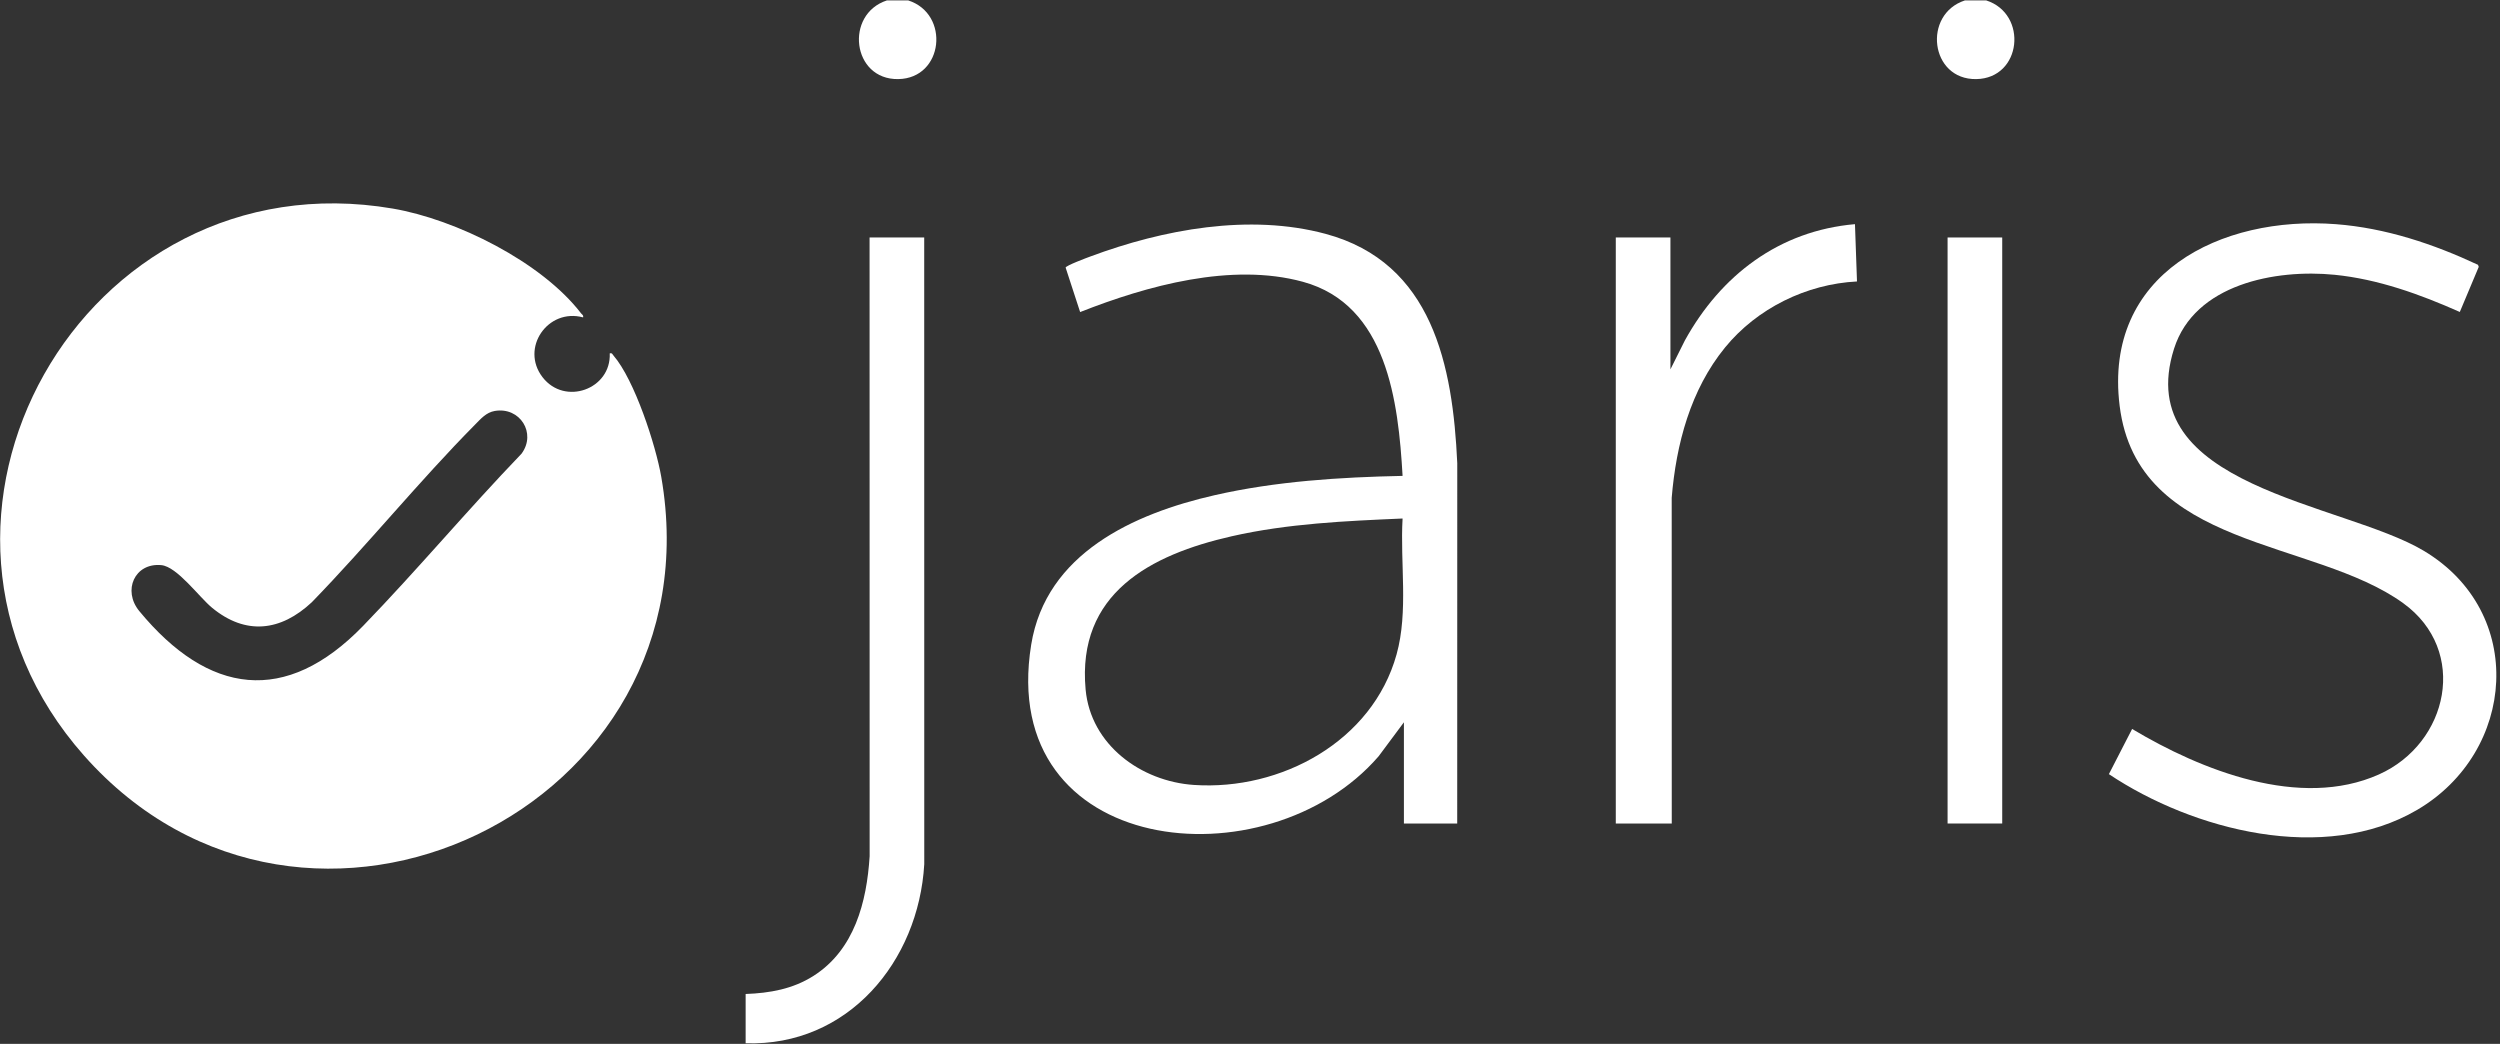
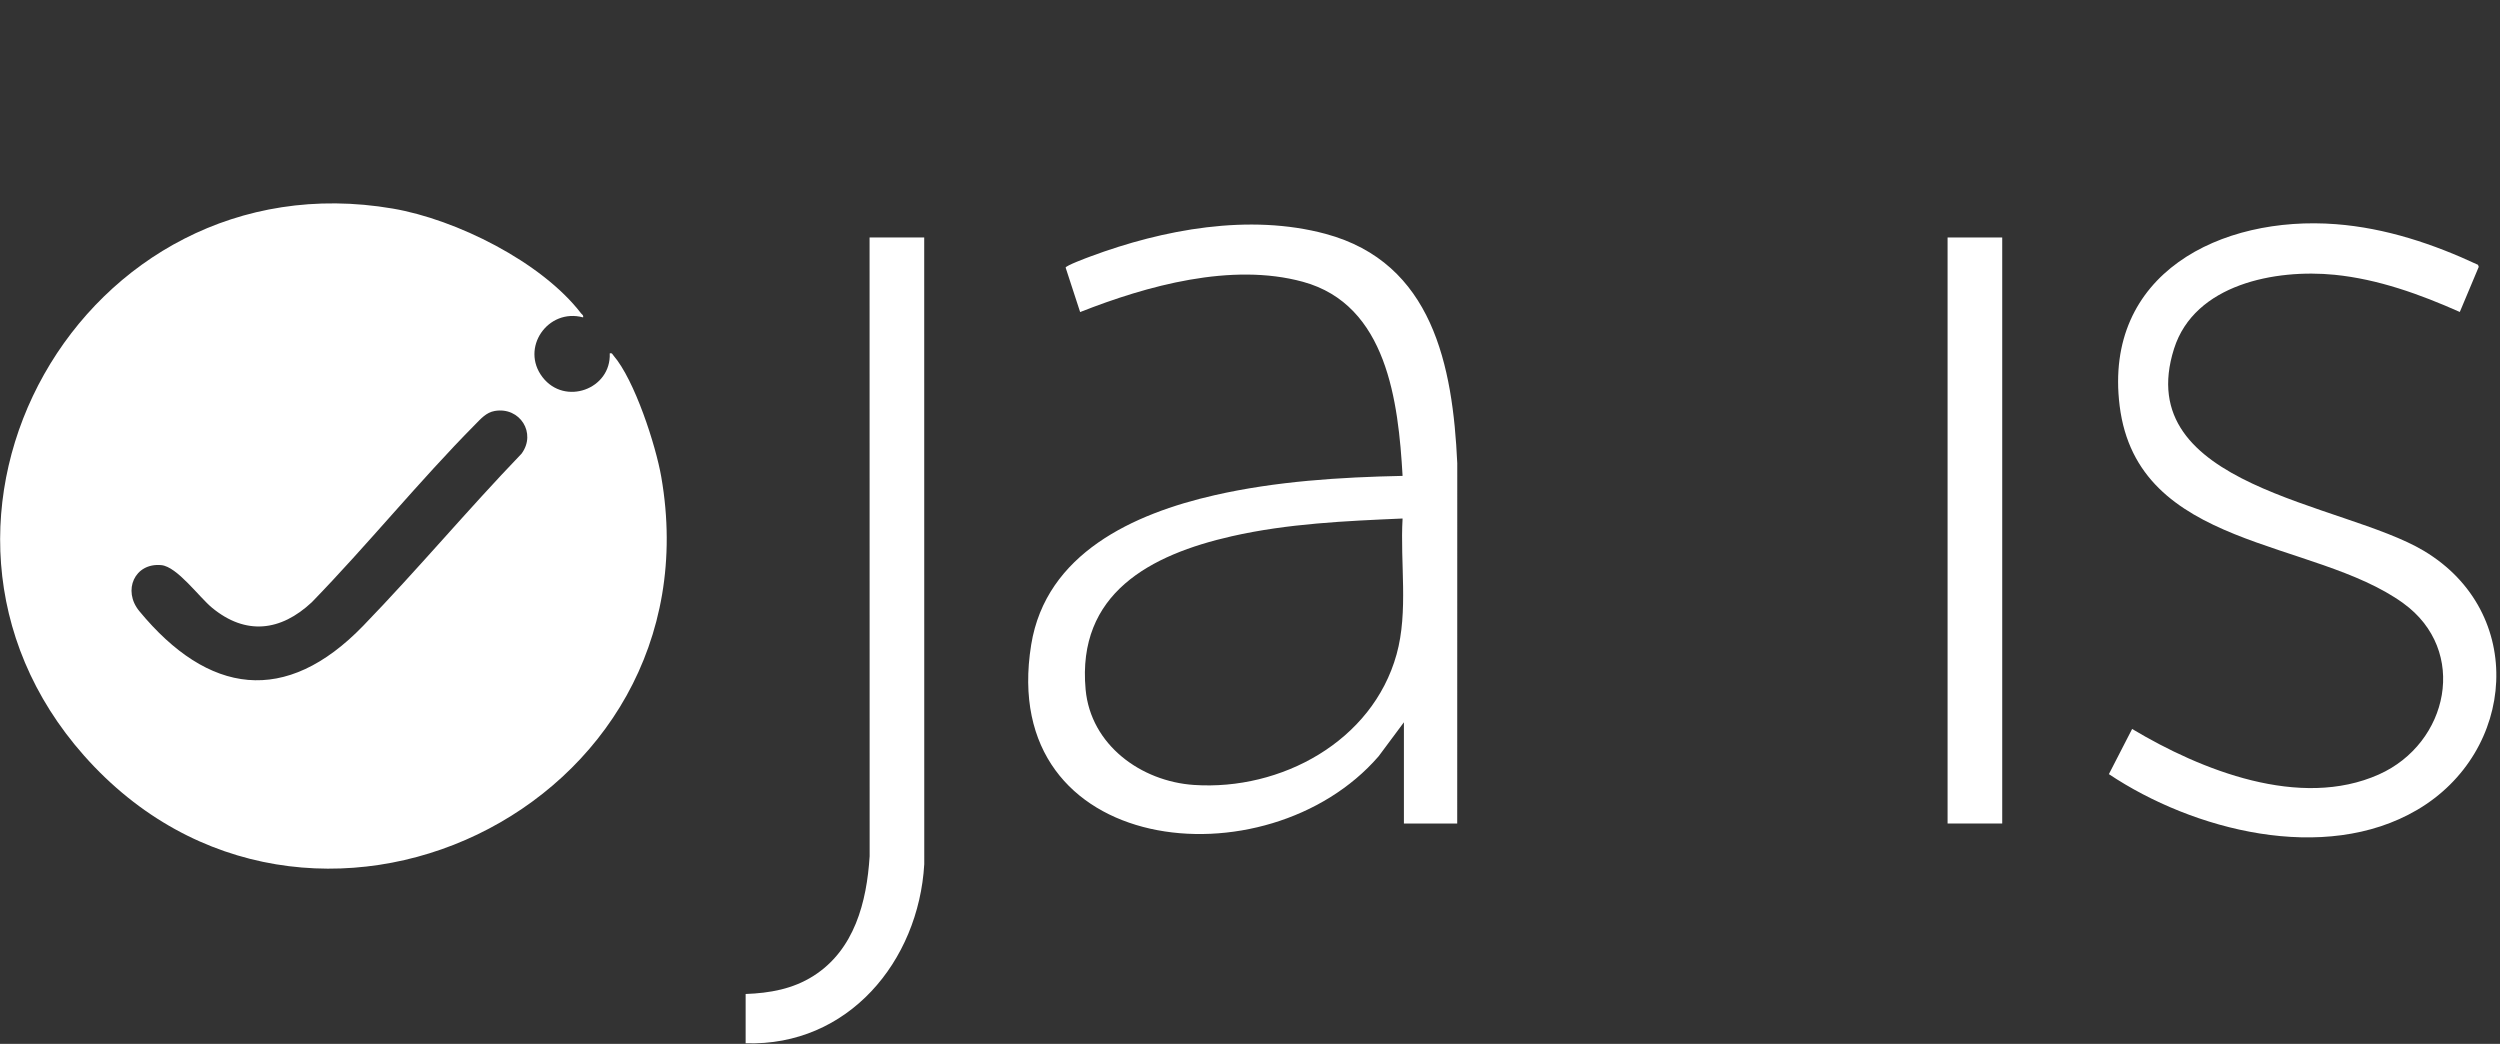
<svg xmlns="http://www.w3.org/2000/svg" width="285" height="119" viewBox="0 0 285 119" fill="none">
  <rect x="0" y="0" width="285" height="119" fill="#333333" stroke="none" />
-   <path d="M226.43 0.047C231.219 1.584 230.495 8.933 225.293 9.017C220.015 9.1 219.162 1.619 223.999 0.047H226.43Z" fill="white" />
-   <path d="M103.537 0.047C108.323 1.576 107.595 8.933 102.4 9.017C97.121 9.1 96.269 1.619 101.106 0.047H103.537Z" fill="white" />
  <path d="M66.469 36.182C62.458 35.097 59.283 39.673 61.851 43.002C64.388 46.294 69.688 44.366 69.51 40.283C69.793 40.216 69.805 40.378 69.94 40.535C72.336 43.305 74.754 50.737 75.386 54.374C81.957 92.164 34.857 114.677 9.579 86.137C-14.078 59.426 9.374 17.726 44.777 23.778C51.986 25.011 61.728 29.844 66.245 35.725C66.362 35.877 66.539 35.918 66.471 36.181L66.469 36.182ZM56.404 46.849C55.426 47.016 54.815 47.743 54.161 48.402C47.769 54.861 41.891 62.127 35.541 68.66C32.006 71.965 28.019 72.459 24.168 69.279C22.689 68.056 20.189 64.595 18.391 64.425C15.35 64.137 13.944 67.321 15.881 69.666C23.757 79.214 32.566 80.474 41.409 71.337C47.58 64.963 53.304 58.118 59.456 51.72C61.184 49.38 59.273 46.359 56.404 46.849Z" fill="white" />
  <path d="M166.122 93.88H160.046V82.341L157.163 86.216C144.434 100.931 113.638 97.746 117.555 73.502C119.238 63.09 129.242 58.553 138.473 56.451C145.443 54.862 152.751 54.399 159.895 54.251C159.409 45.807 158.133 34.749 148.534 32.125C140.388 29.898 130.753 32.57 123.135 35.575L121.481 30.504C121.534 30.27 123.901 29.388 124.31 29.236C132.599 26.149 142.423 24.321 151.116 26.66C163.328 29.945 165.618 41.701 166.128 52.802L166.122 93.88ZM159.895 59.11C153.382 59.394 146.801 59.683 140.422 61.132C131.142 63.239 122.755 67.646 123.76 78.601C124.339 84.921 130.078 89.079 136.115 89.484C146.03 90.148 156.458 84.52 159.211 74.597C160.573 69.689 159.6 64.171 159.895 59.11Z" fill="white" />
  <path d="M240.414 88.25L243.062 83.101C250.925 87.806 262.202 92.303 271.193 88.288C279.131 84.744 281.455 74.174 273.966 68.762C263.747 61.375 243.672 62.656 241.639 46.262C239.771 31.194 253.169 24.546 266.304 25.557C271.958 25.992 277.399 27.805 282.492 30.188L282.577 30.423L280.418 35.565C275.911 33.56 271.108 31.822 266.152 31.326C259.423 30.654 250.183 32.38 247.843 39.747C242.837 55.508 267.081 57.285 276.302 62.785C288.055 69.797 286.845 85.71 275.543 92.334C264.978 98.526 250.019 94.664 240.414 88.252V88.25Z" fill="white" />
  <path d="M105.36 27.073L105.366 98.517C104.718 109.618 96.662 119.307 85.003 118.933V113.315C87.759 113.215 90.388 112.748 92.738 111.252C97.403 108.283 98.81 102.842 99.139 97.608L99.131 27.073H105.36Z" fill="white" />
-   <path d="M190.429 42.105L192.073 38.816C196.174 31.381 202.819 26.307 211.466 25.554L211.697 32.087C205.943 32.376 200.304 35.147 196.662 39.606C192.723 44.428 191.079 50.621 190.574 56.753L190.581 93.883H184.2V27.073H190.429V42.104V42.105Z" fill="white" />
  <path d="M228.253 27.073H222.024V93.88H228.253V27.073Z" fill="white" />
</svg>